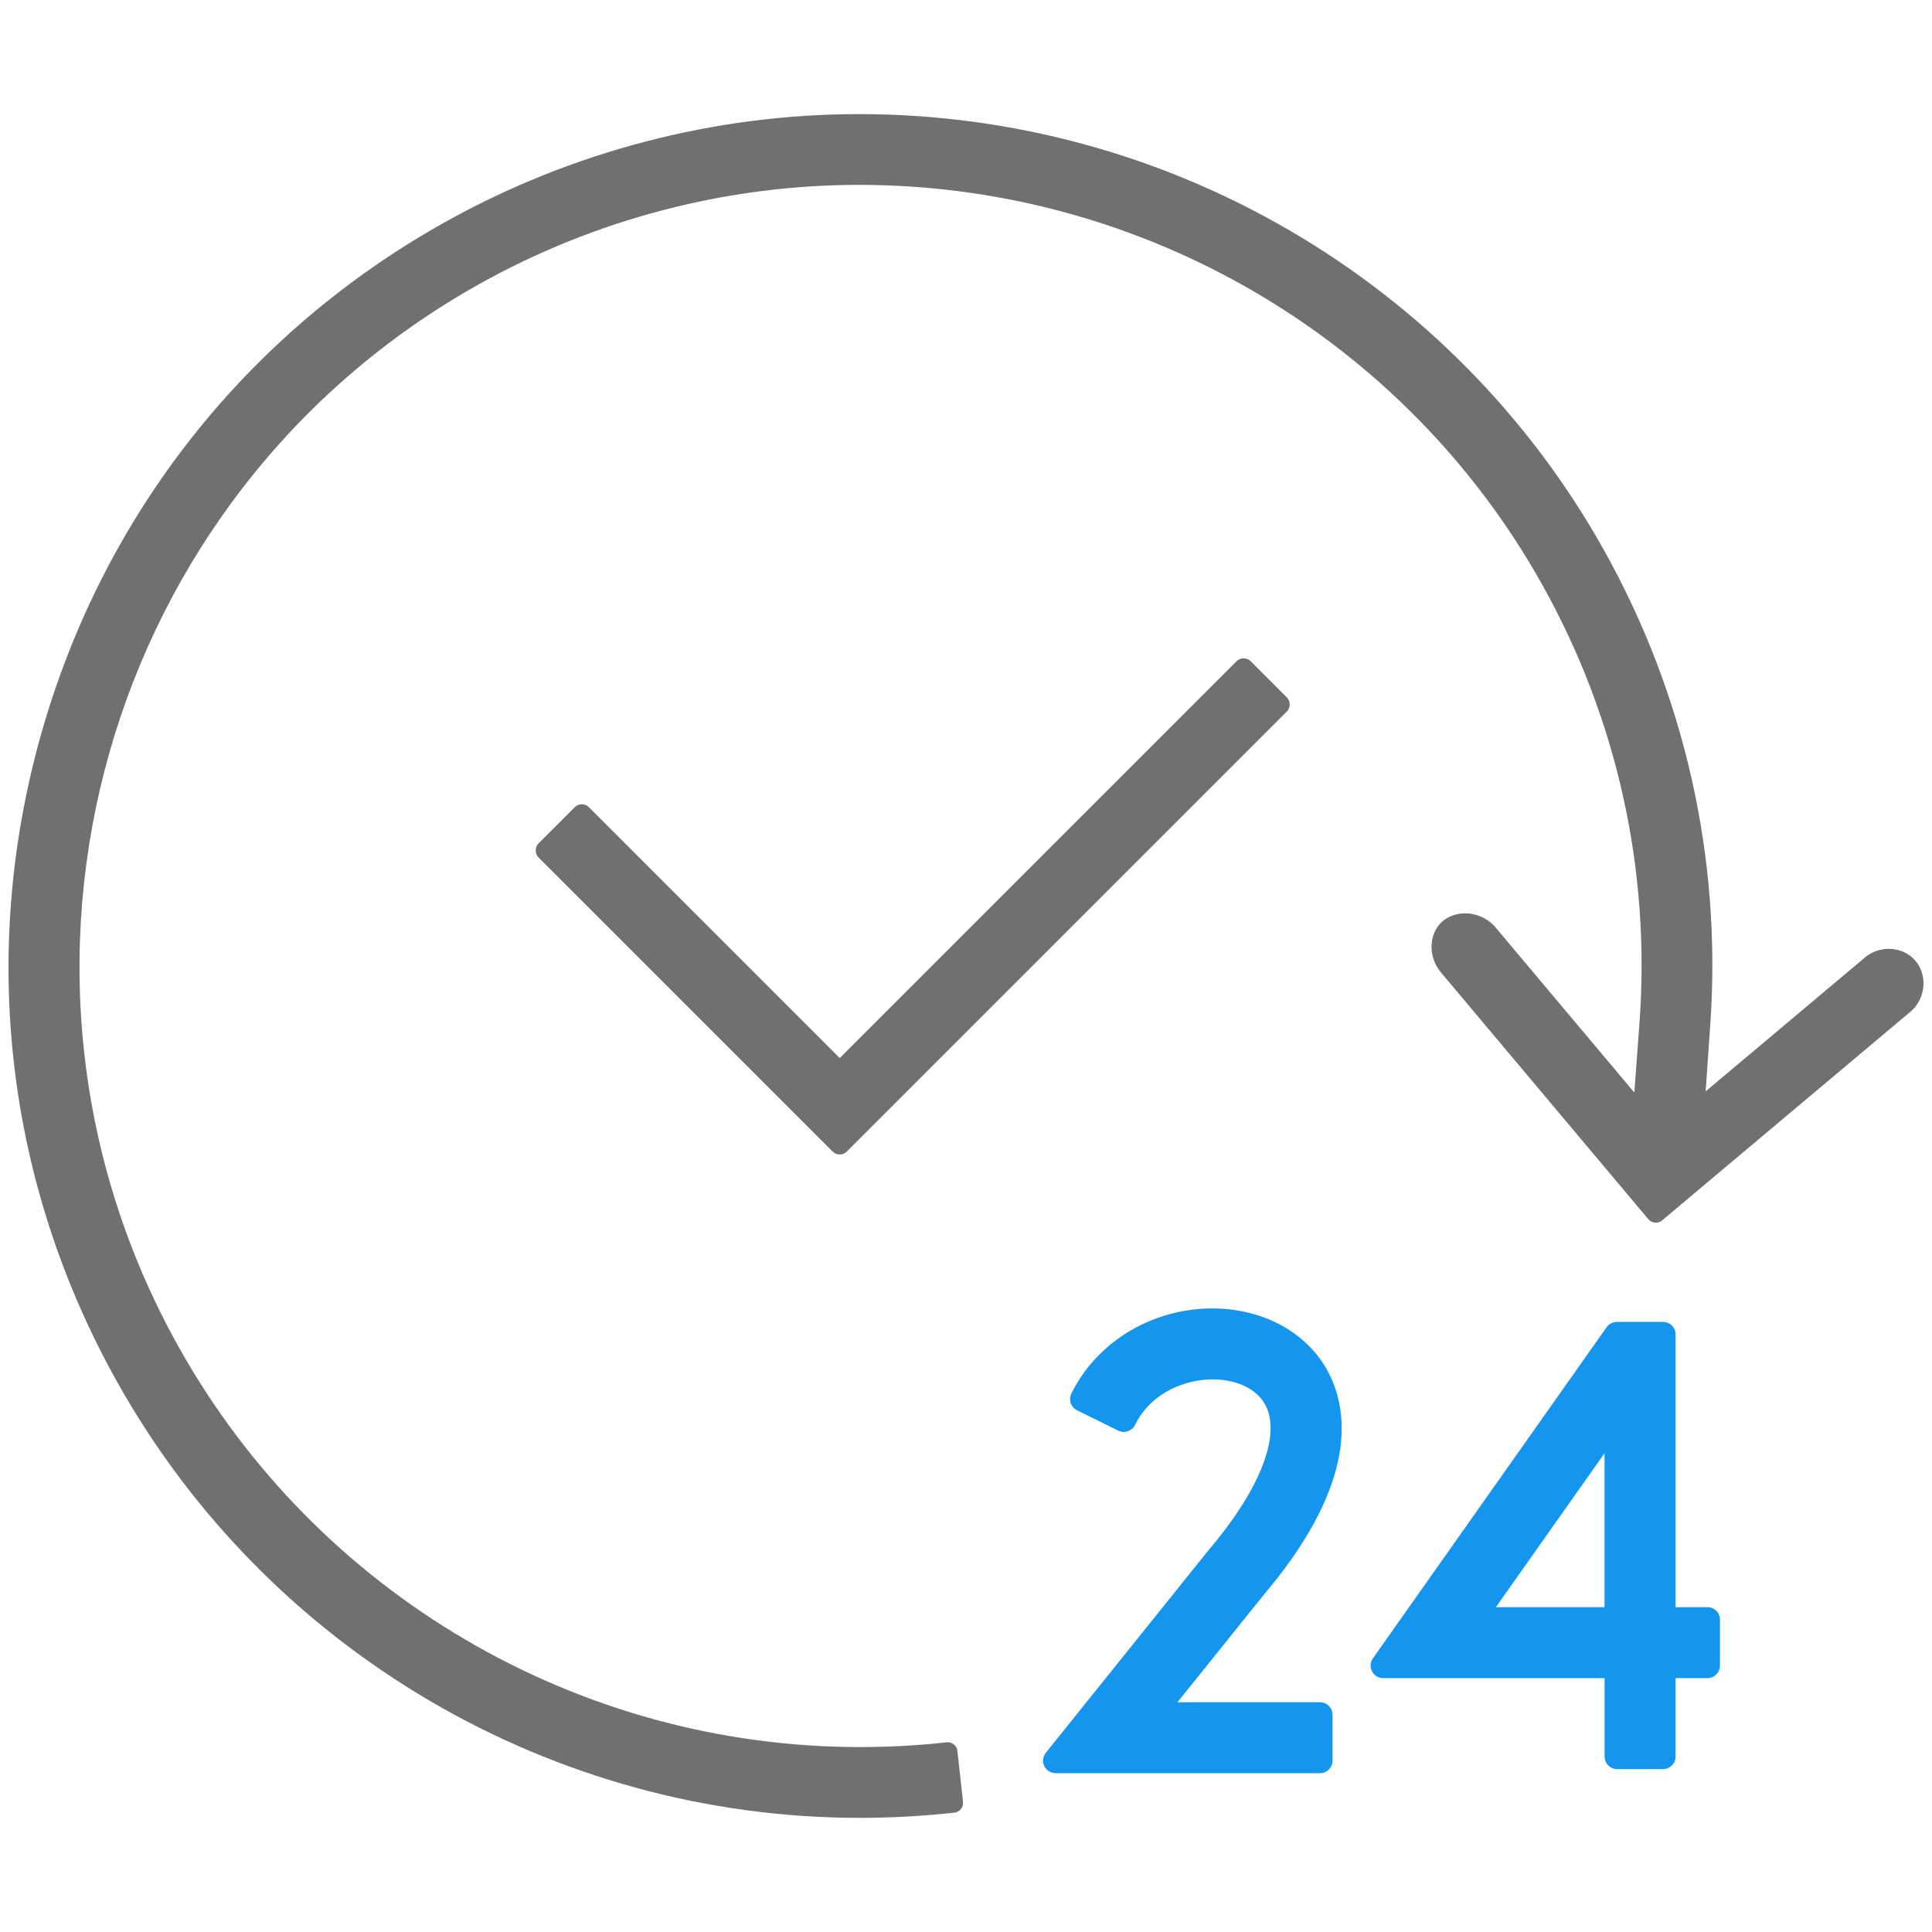
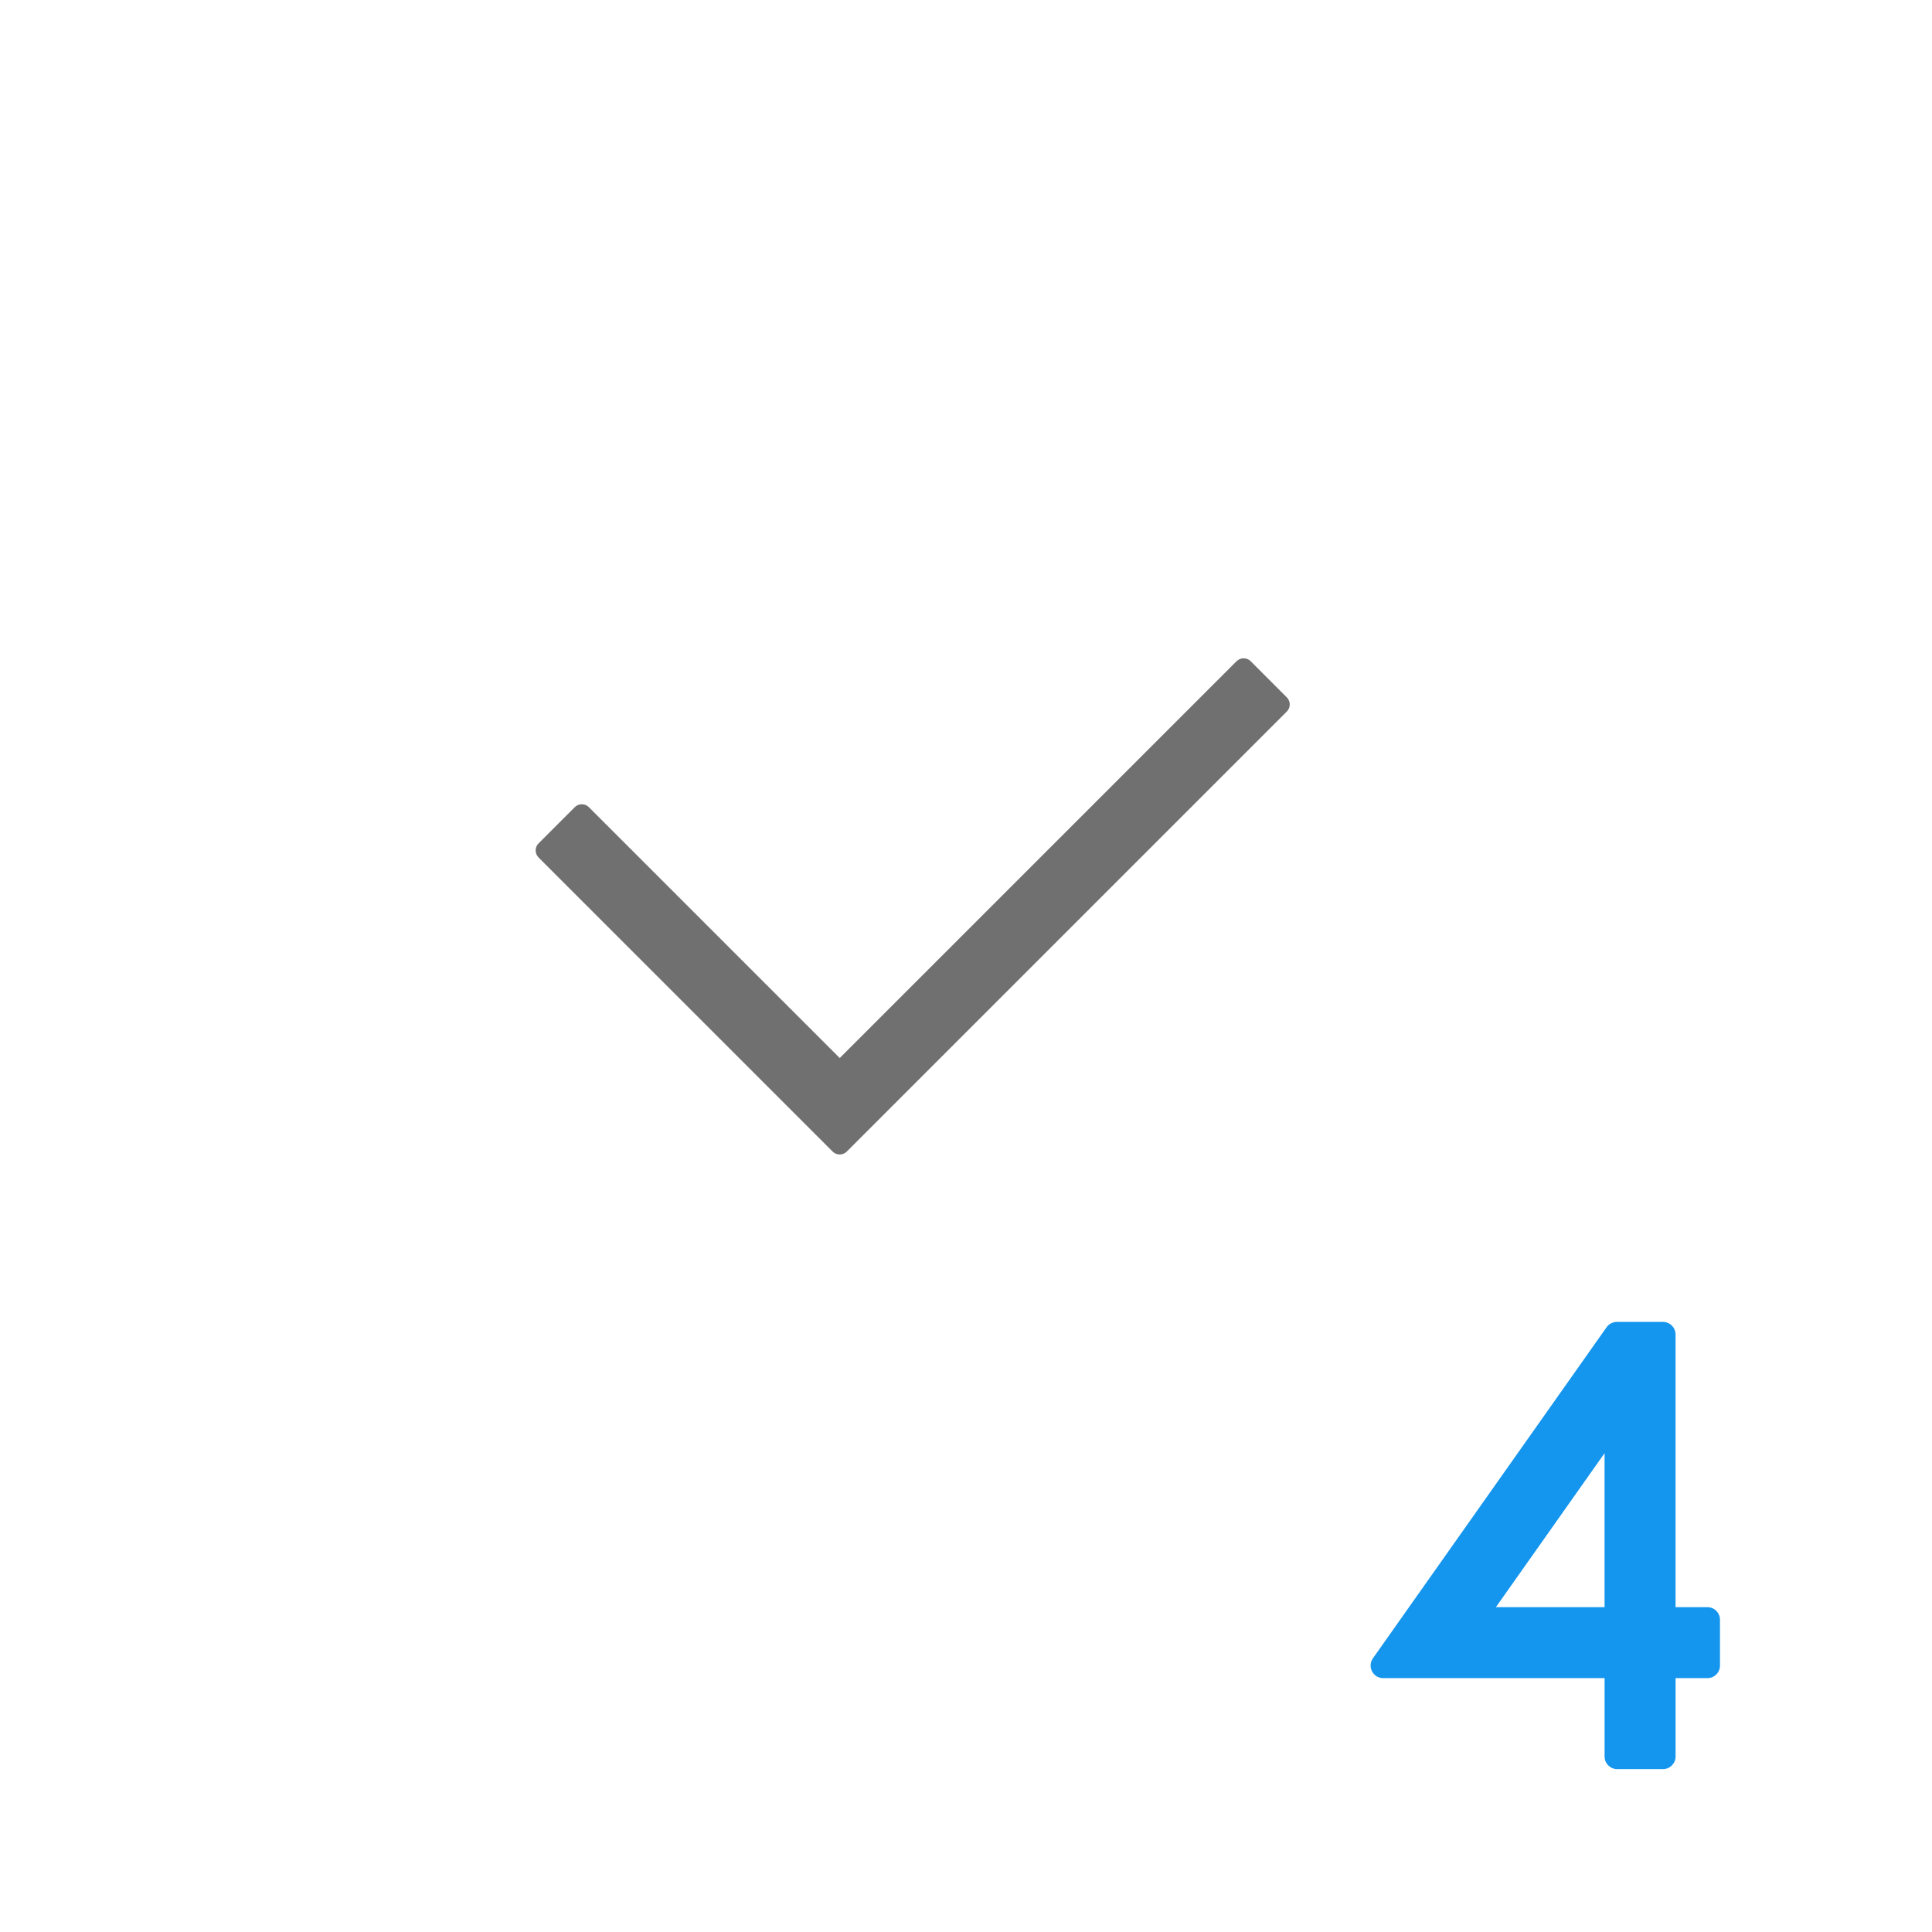
<svg xmlns="http://www.w3.org/2000/svg" id="Vrstva_1" data-name="Vrstva 1" viewBox="0 0 767.47 767.47">
  <defs>
    <style>
      .cls-1 {
        fill: #1495ee;
      }

      .cls-1, .cls-2 {
        stroke-width: 0px;
      }

      .cls-2 {
        fill: #707070;
      }
    </style>
  </defs>
-   <path class="cls-2" d="M572.57,386.49c27.4,32.61,54.81,65.22,82.21,97.82,1.02,1.21,2.31,1.39,2.99,1.39.65,0,1.61-.16,2.51-.92l97.82-82.21c7.09-5.26,7.88-15.44,2.43-21.32-5.13-5.53-14.54-5.93-20.52-.2l-62.46,52.49,1.85-26.63c4.57-65.69-10.06-130.87-42.3-188.49-59.74-106.77-173.11-173.09-295.86-173.09-57.42,0-114.37,14.88-164.67,43.02C97.82,132.42,40.9,204.65,16.31,291.73c-24.59,87.09-13.87,178.42,30.19,257.16,59.79,106.86,172.87,173.24,295.11,173.24,12.46,0,25.07-.7,37.49-2.07,2.14-.24,3.69-2.17,3.45-4.31l-2.23-20.18c-.24-2.17-2.14-3.7-4.31-3.45-11.38,1.26-22.94,1.89-34.37,1.89-112.09,0-215.78-60.87-270.61-158.85C-12.51,385.87,41,196.43,190.3,112.89c46.13-25.81,98.34-39.45,150.98-39.45,112.57,0,216.52,60.82,271.3,158.71,29.77,53.22,43.15,113.41,38.69,174.08l-2.04,27.78c-18.25-21.71-36.5-43.43-54.75-65.14-6.05-7.61-16.97-7.75-22.35-2.02-4.56,4.85-4.8,13.53.44,19.64Z" />
-   <path class="cls-1" d="M419.32,704.39h105.04c2.75,0,4.99-2.24,4.99-4.99v-18.21c0-1.33-.52-2.58-1.46-3.52-.94-.94-2.19-1.46-3.53-1.46h-56.64l34.05-42.39c35.63-41.98,34.36-70.14,27.03-86.38-7.56-16.71-25.23-27.31-46.14-27.67-24.32-.37-46.74,12.87-57.06,33.78-.59,1.2-.68,2.55-.25,3.82.42,1.24,1.34,2.28,2.52,2.87l16.34,8.06c2.47,1.22,5.46.2,6.68-2.27,6.58-13.34,20.63-18.08,30.67-18.08h.61c10.07.18,17.89,4.32,20.94,11.1,5.49,12.13-3.1,33.33-22.98,56.69l-.07.08-64.62,80.45c-1.2,1.49-1.43,3.56-.61,5.28.82,1.72,2.59,2.83,4.5,2.83Z" />
  <path class="cls-1" d="M683.24,661.63v-18.21c0-1.33-.52-2.59-1.46-3.53s-2.2-1.46-3.53-1.46h-12.65v-108.32c0-2.75-2.24-4.99-4.99-4.99h-18.32c-1.62,0-3.15.79-4.08,2.11l-92.83,131.52c-1.08,1.53-1.21,3.51-.35,5.17.86,1.66,2.56,2.7,4.43,2.7h87.95v31.15c0,2.75,2.24,4.99,4.99,4.99h18.22c2.75,0,4.99-2.24,4.99-4.99v-31.15h12.65c2.75,0,4.99-2.24,4.99-4.99ZM637.4,638.43h-43.17l43.17-61.17v61.17Z" />
  <path class="cls-2" d="M213.94,340.63l116.82,116.82c.75.75,1.75,1.16,2.81,1.16s2.07-.42,2.81-1.16l174.8-174.8c1.55-1.55,1.55-4.07,0-5.62l-14.35-14.36c-.75-.75-1.75-1.16-2.81-1.16s-2.07.42-2.81,1.16l-157.63,157.63-99.65-99.65c-.75-.75-1.75-1.16-2.81-1.16s-2.06.41-2.81,1.16l-14.36,14.36c-1.55,1.55-1.55,4.07,0,5.62Z" />
</svg>